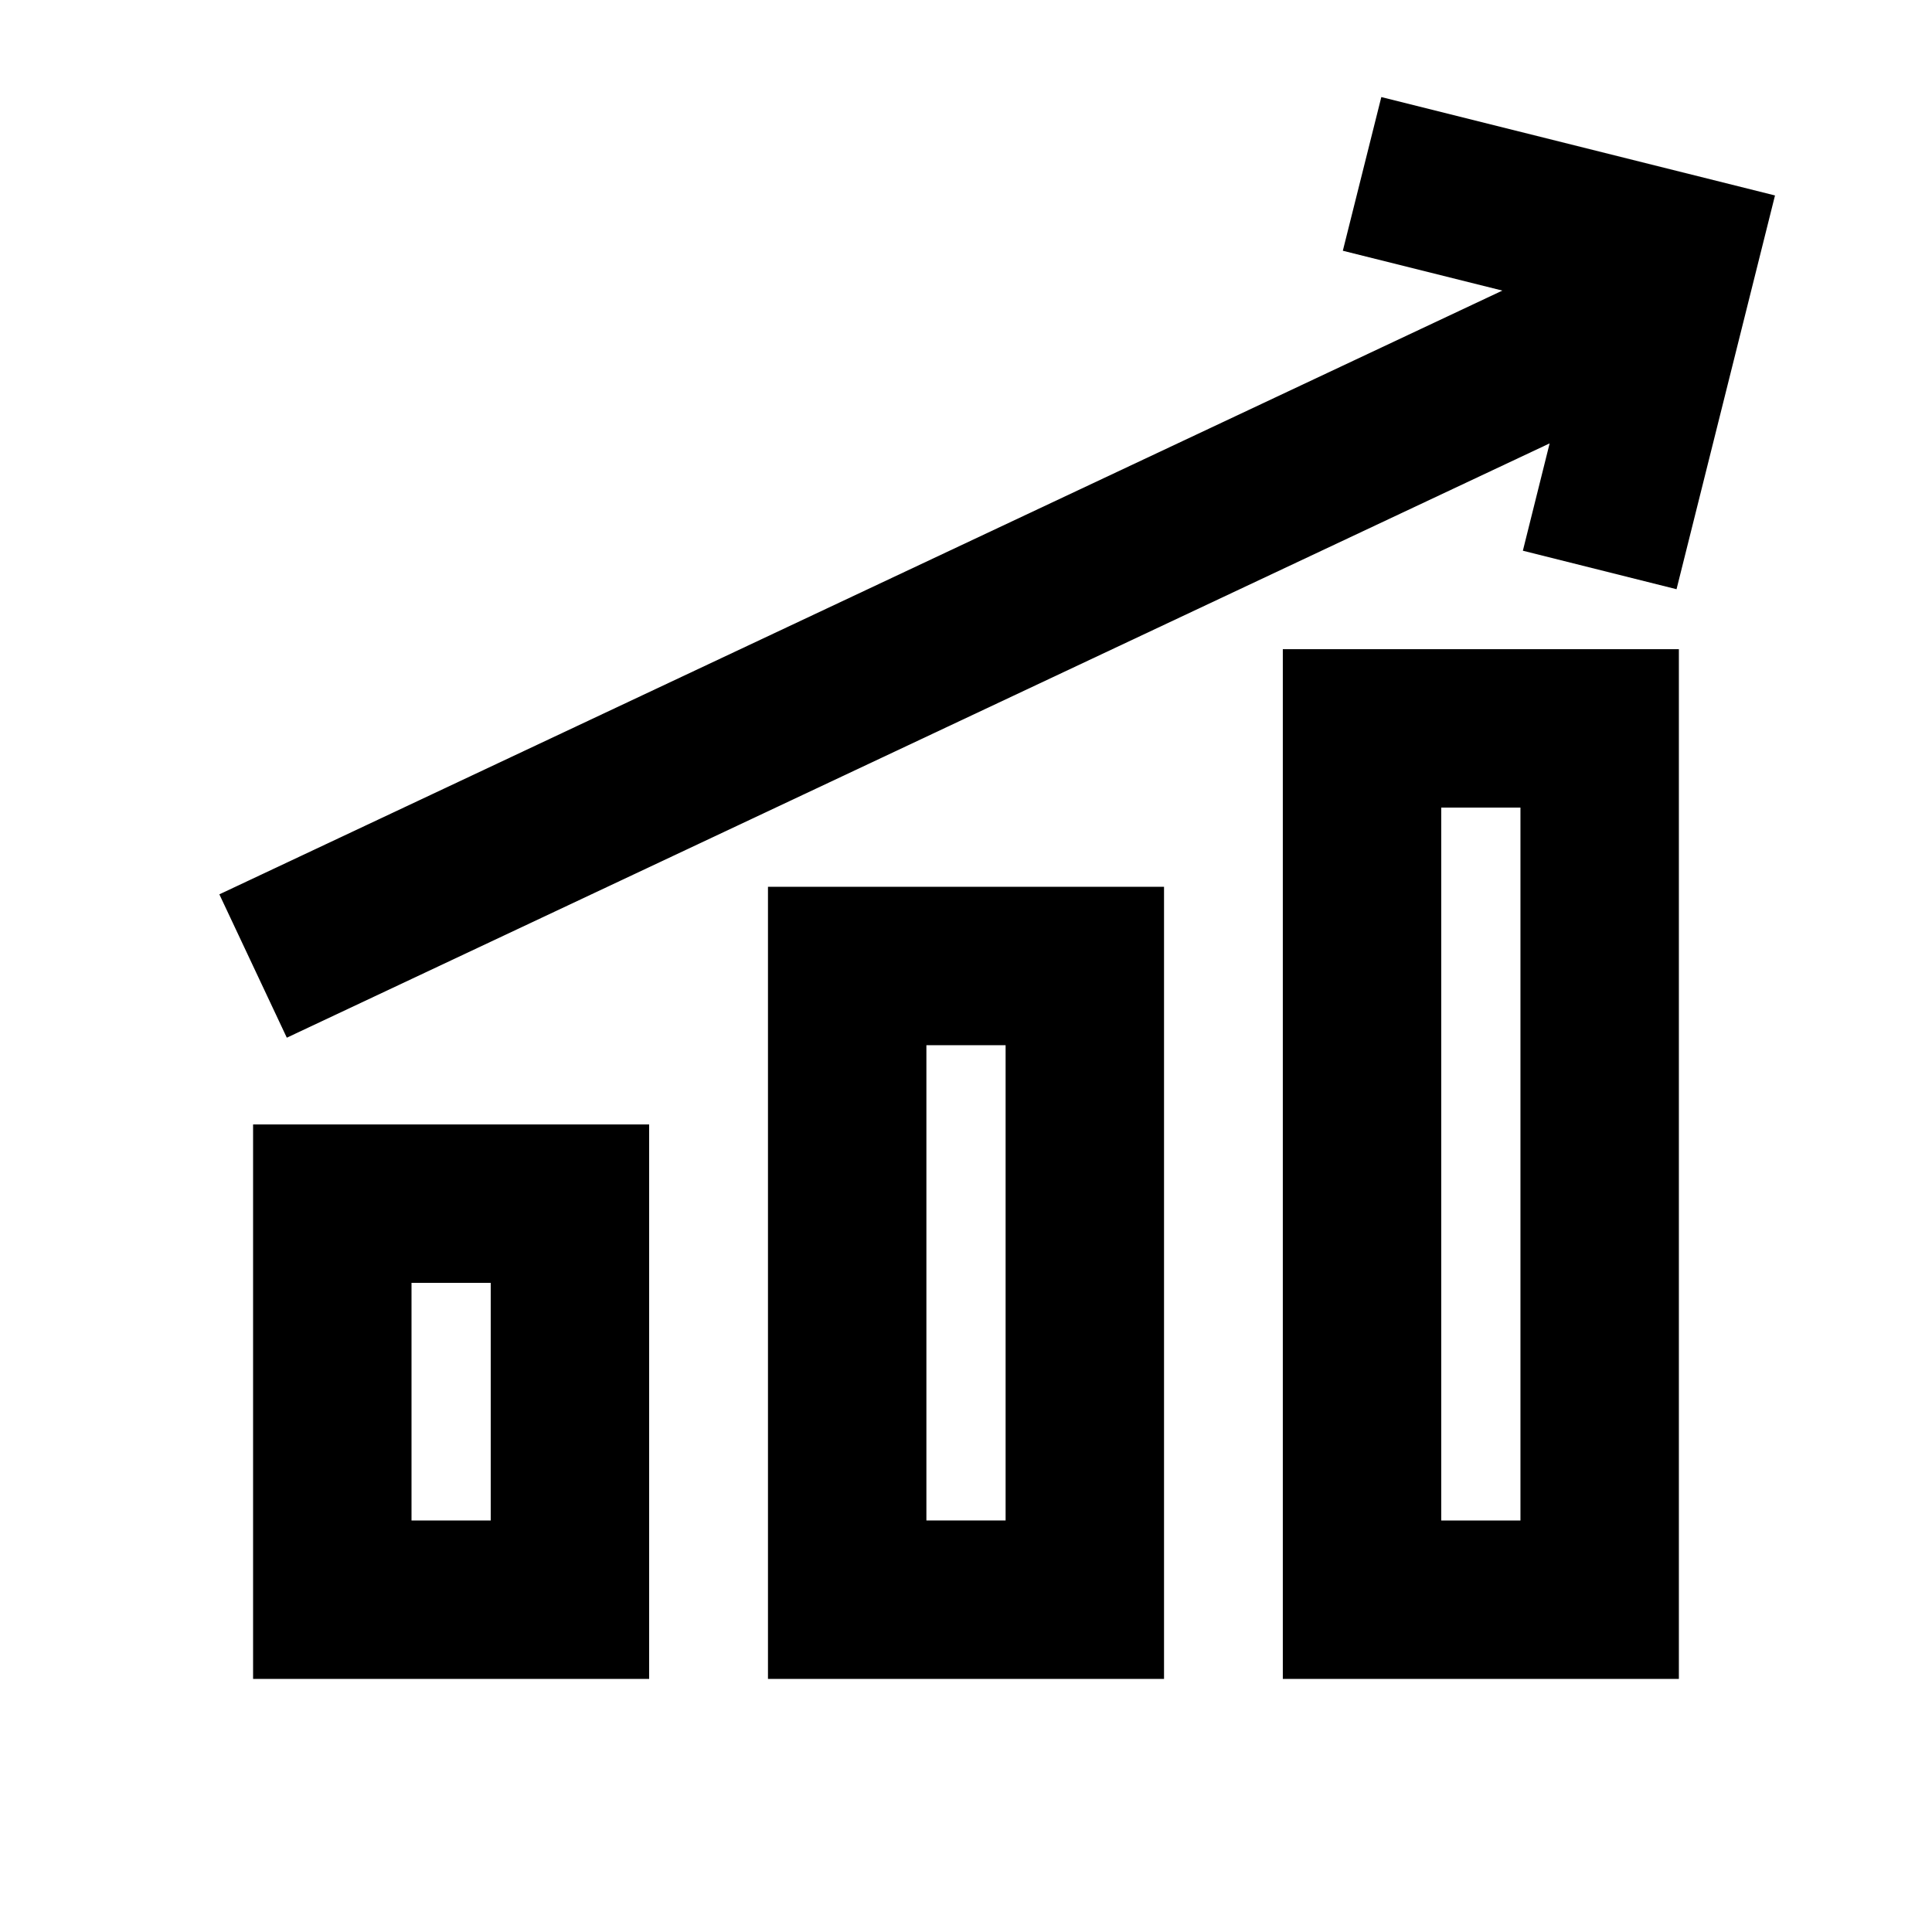
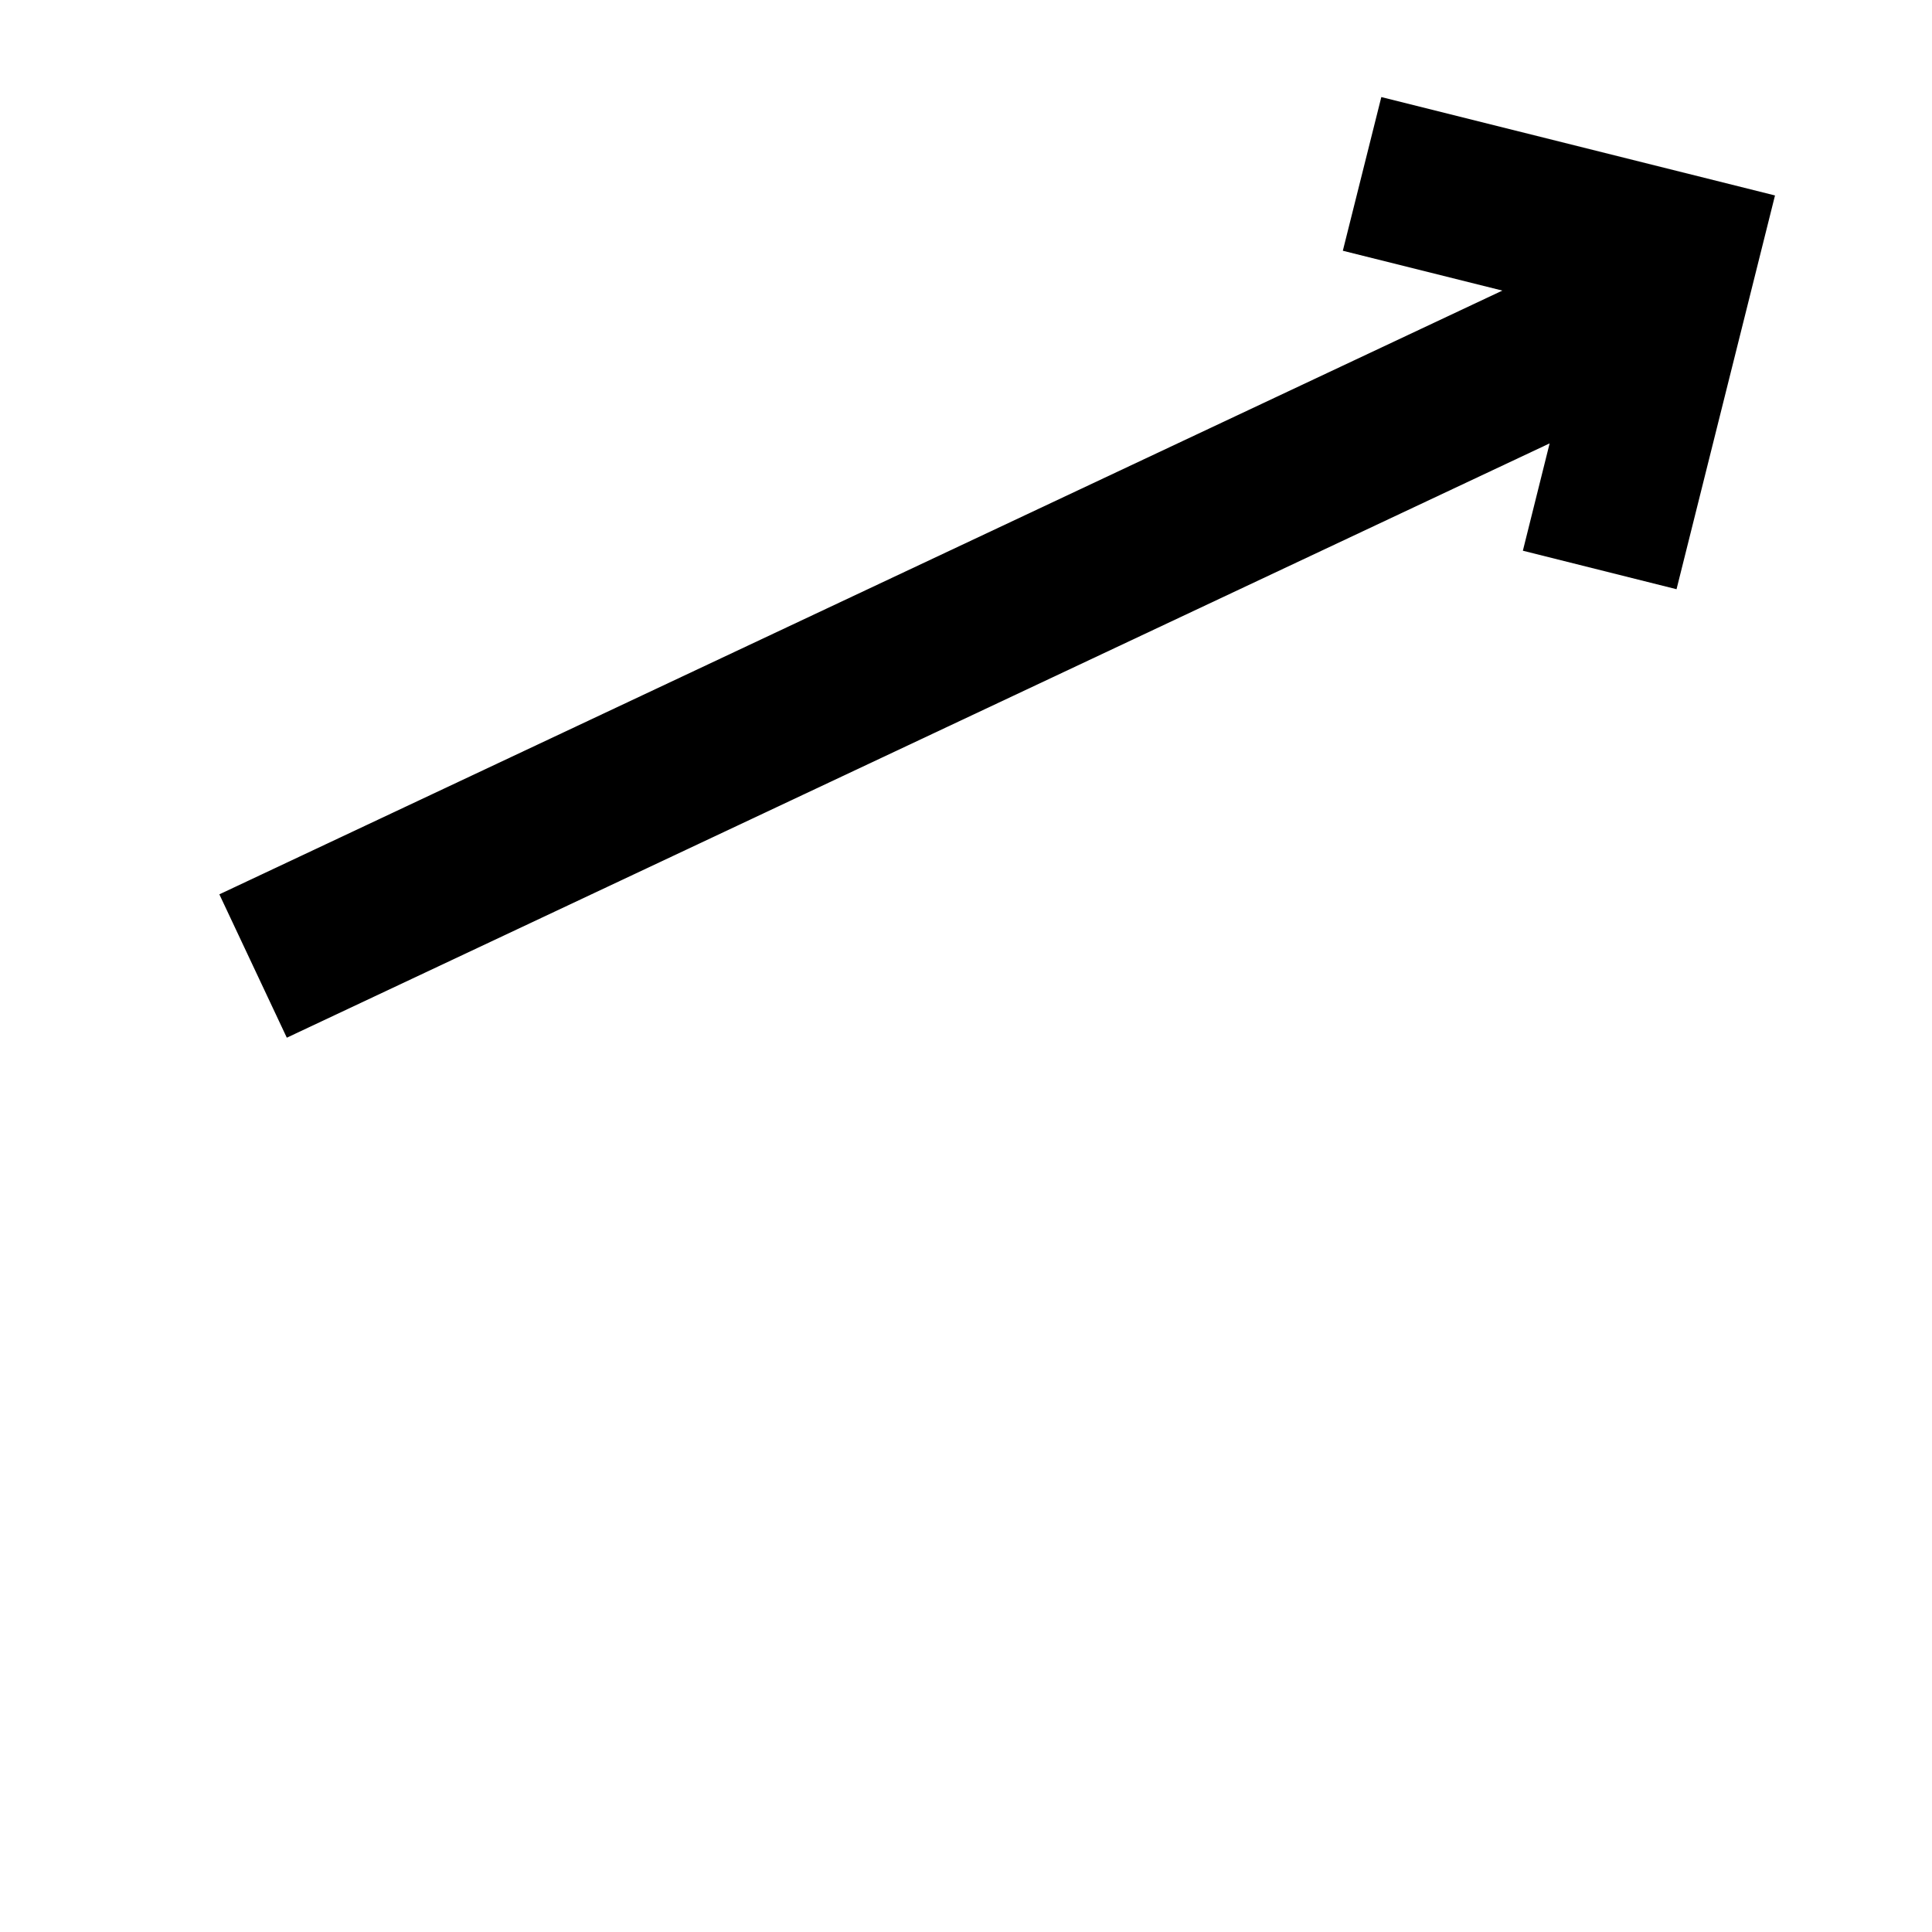
<svg xmlns="http://www.w3.org/2000/svg" fill="#000000" width="800px" height="800px" version="1.1" viewBox="144 144 512 512">
  <g>
-     <path d="m211.07 588.93h104.96v-146.94h-104.96zm41.984-104.96h20.992v62.977h-20.992z" />
-     <path d="m347.52 588.93h104.96v-209.92h-104.96zm41.984-167.94h20.992v125.95h-20.992z" />
-     <path d="m483.96 588.93h104.96v-272.89h-104.96zm41.984-230.91h20.992v188.93h-20.992z" />
    <path d="m220.01 419 334.66-157.5-7.094 28.445 40.723 10.203 26.094-104.35-104.33-26.074-10.199 40.727 42.277 10.559-340.01 160z" />
  </g>
</svg>